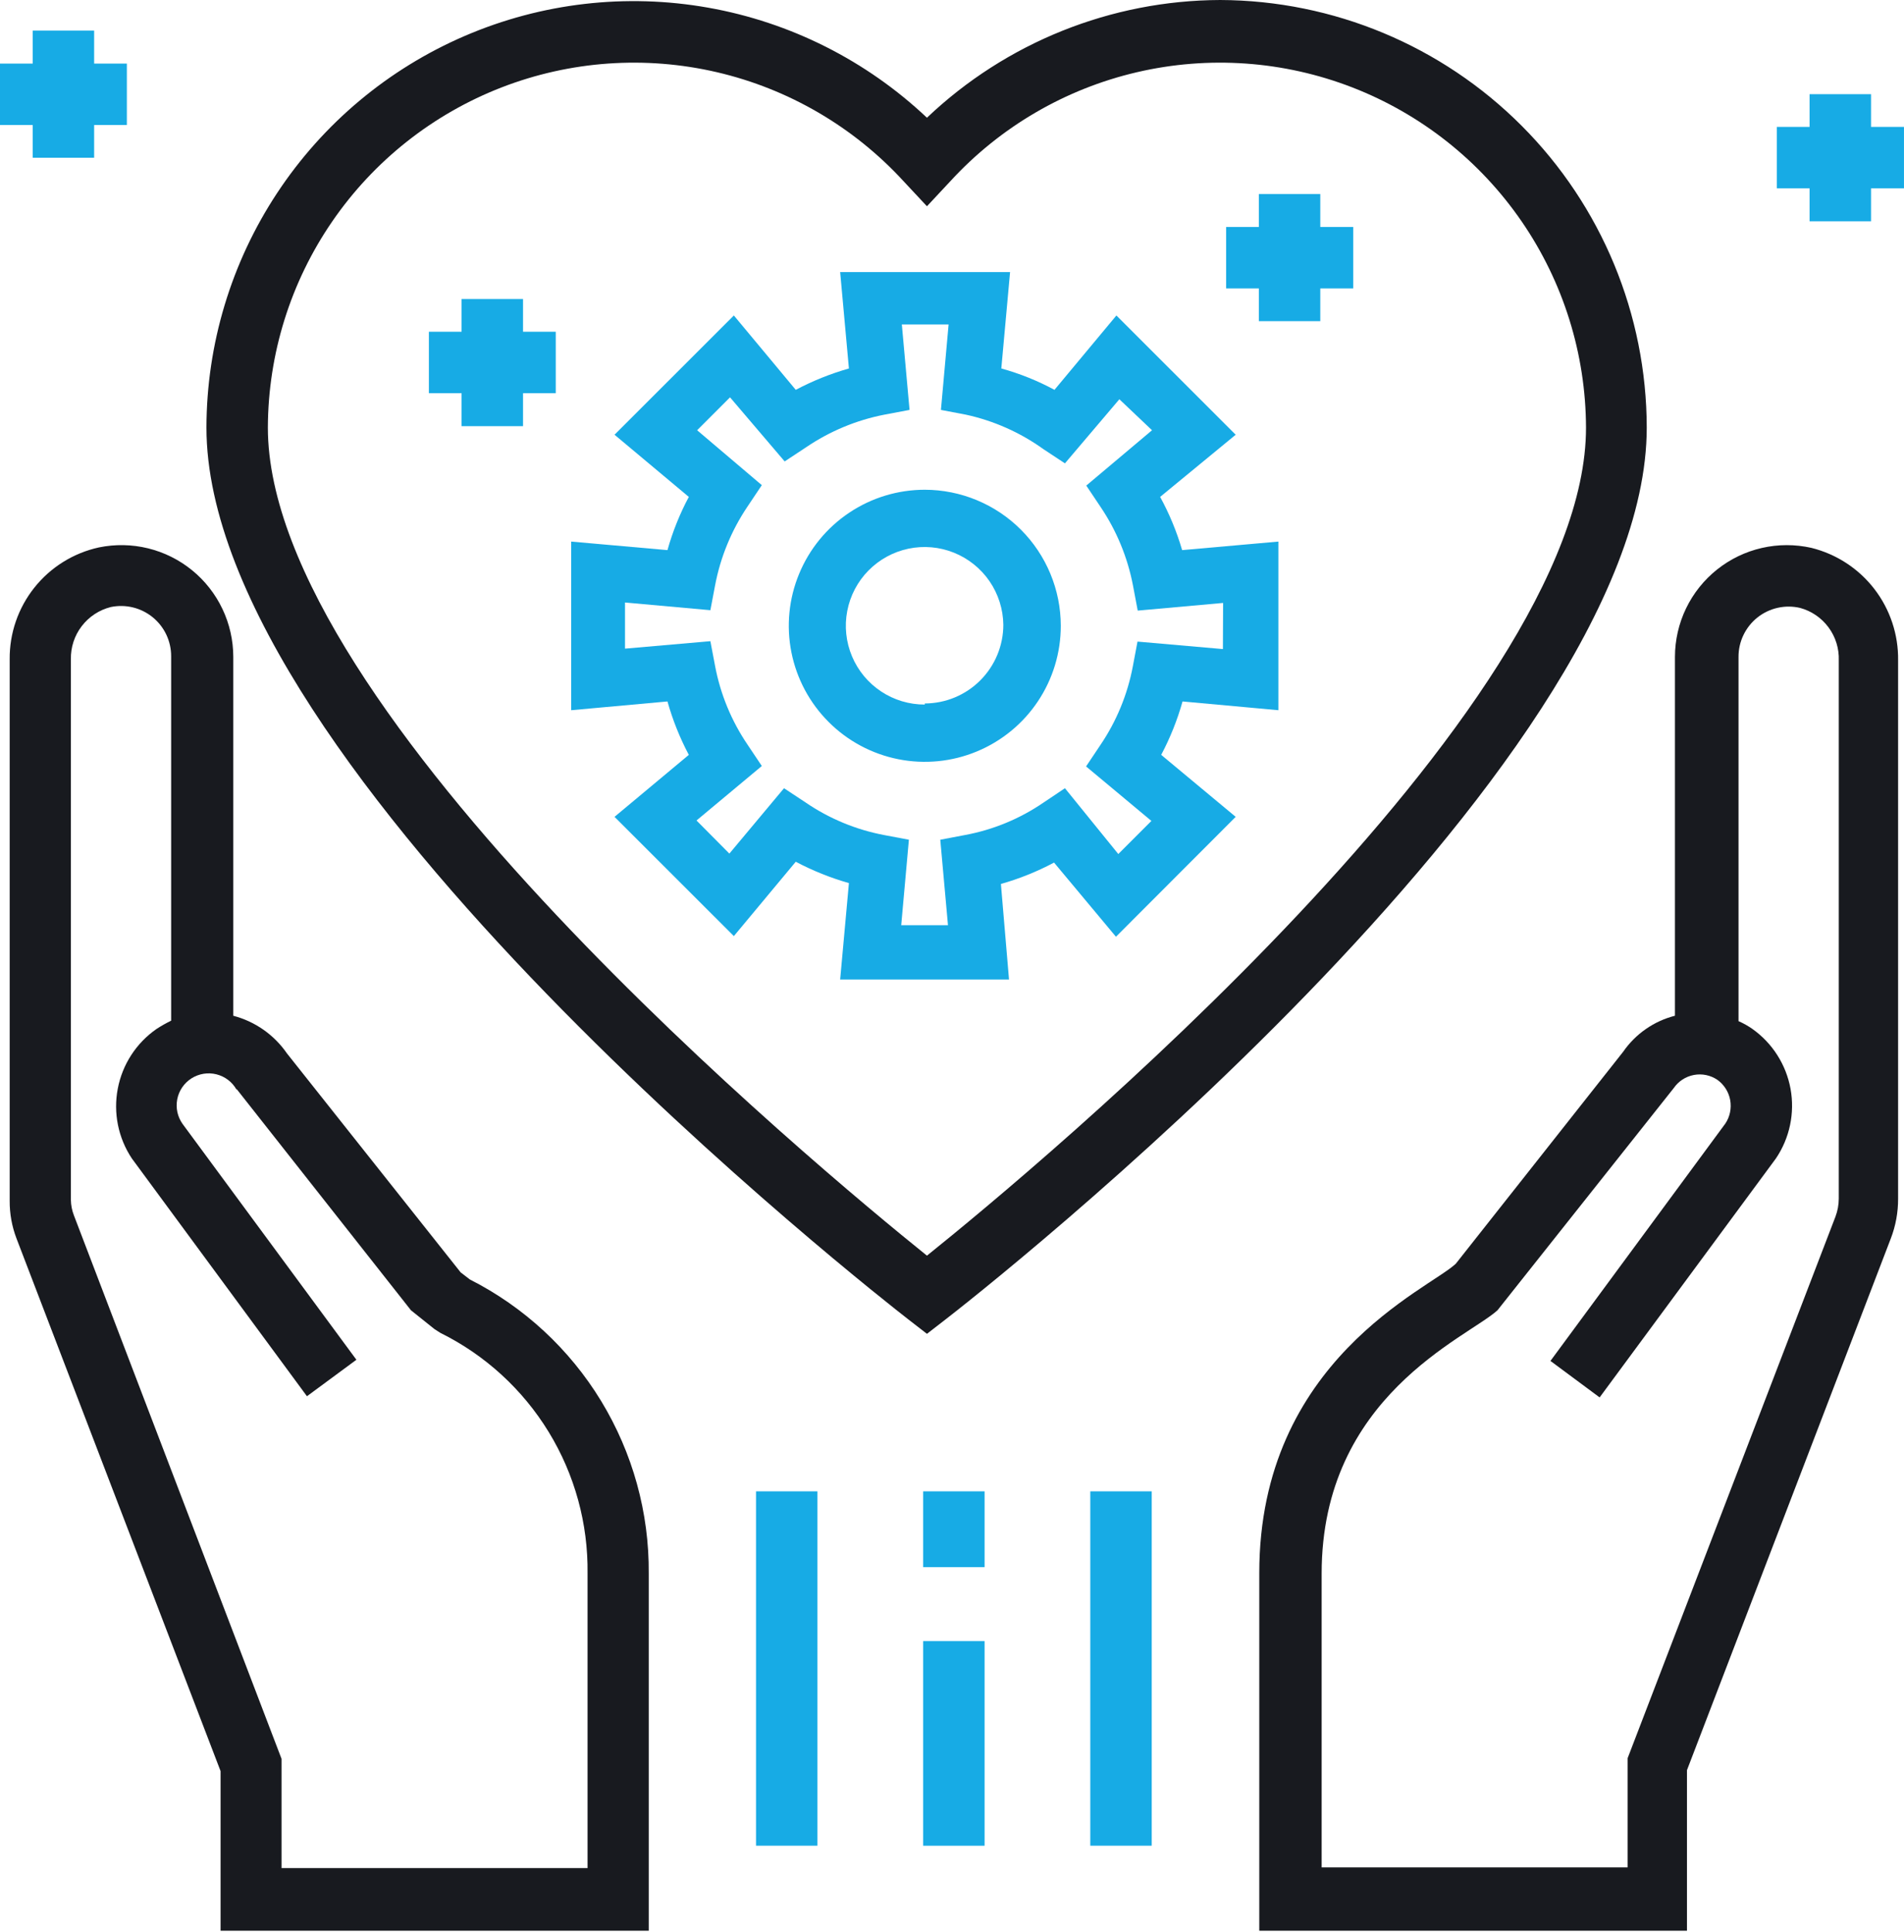
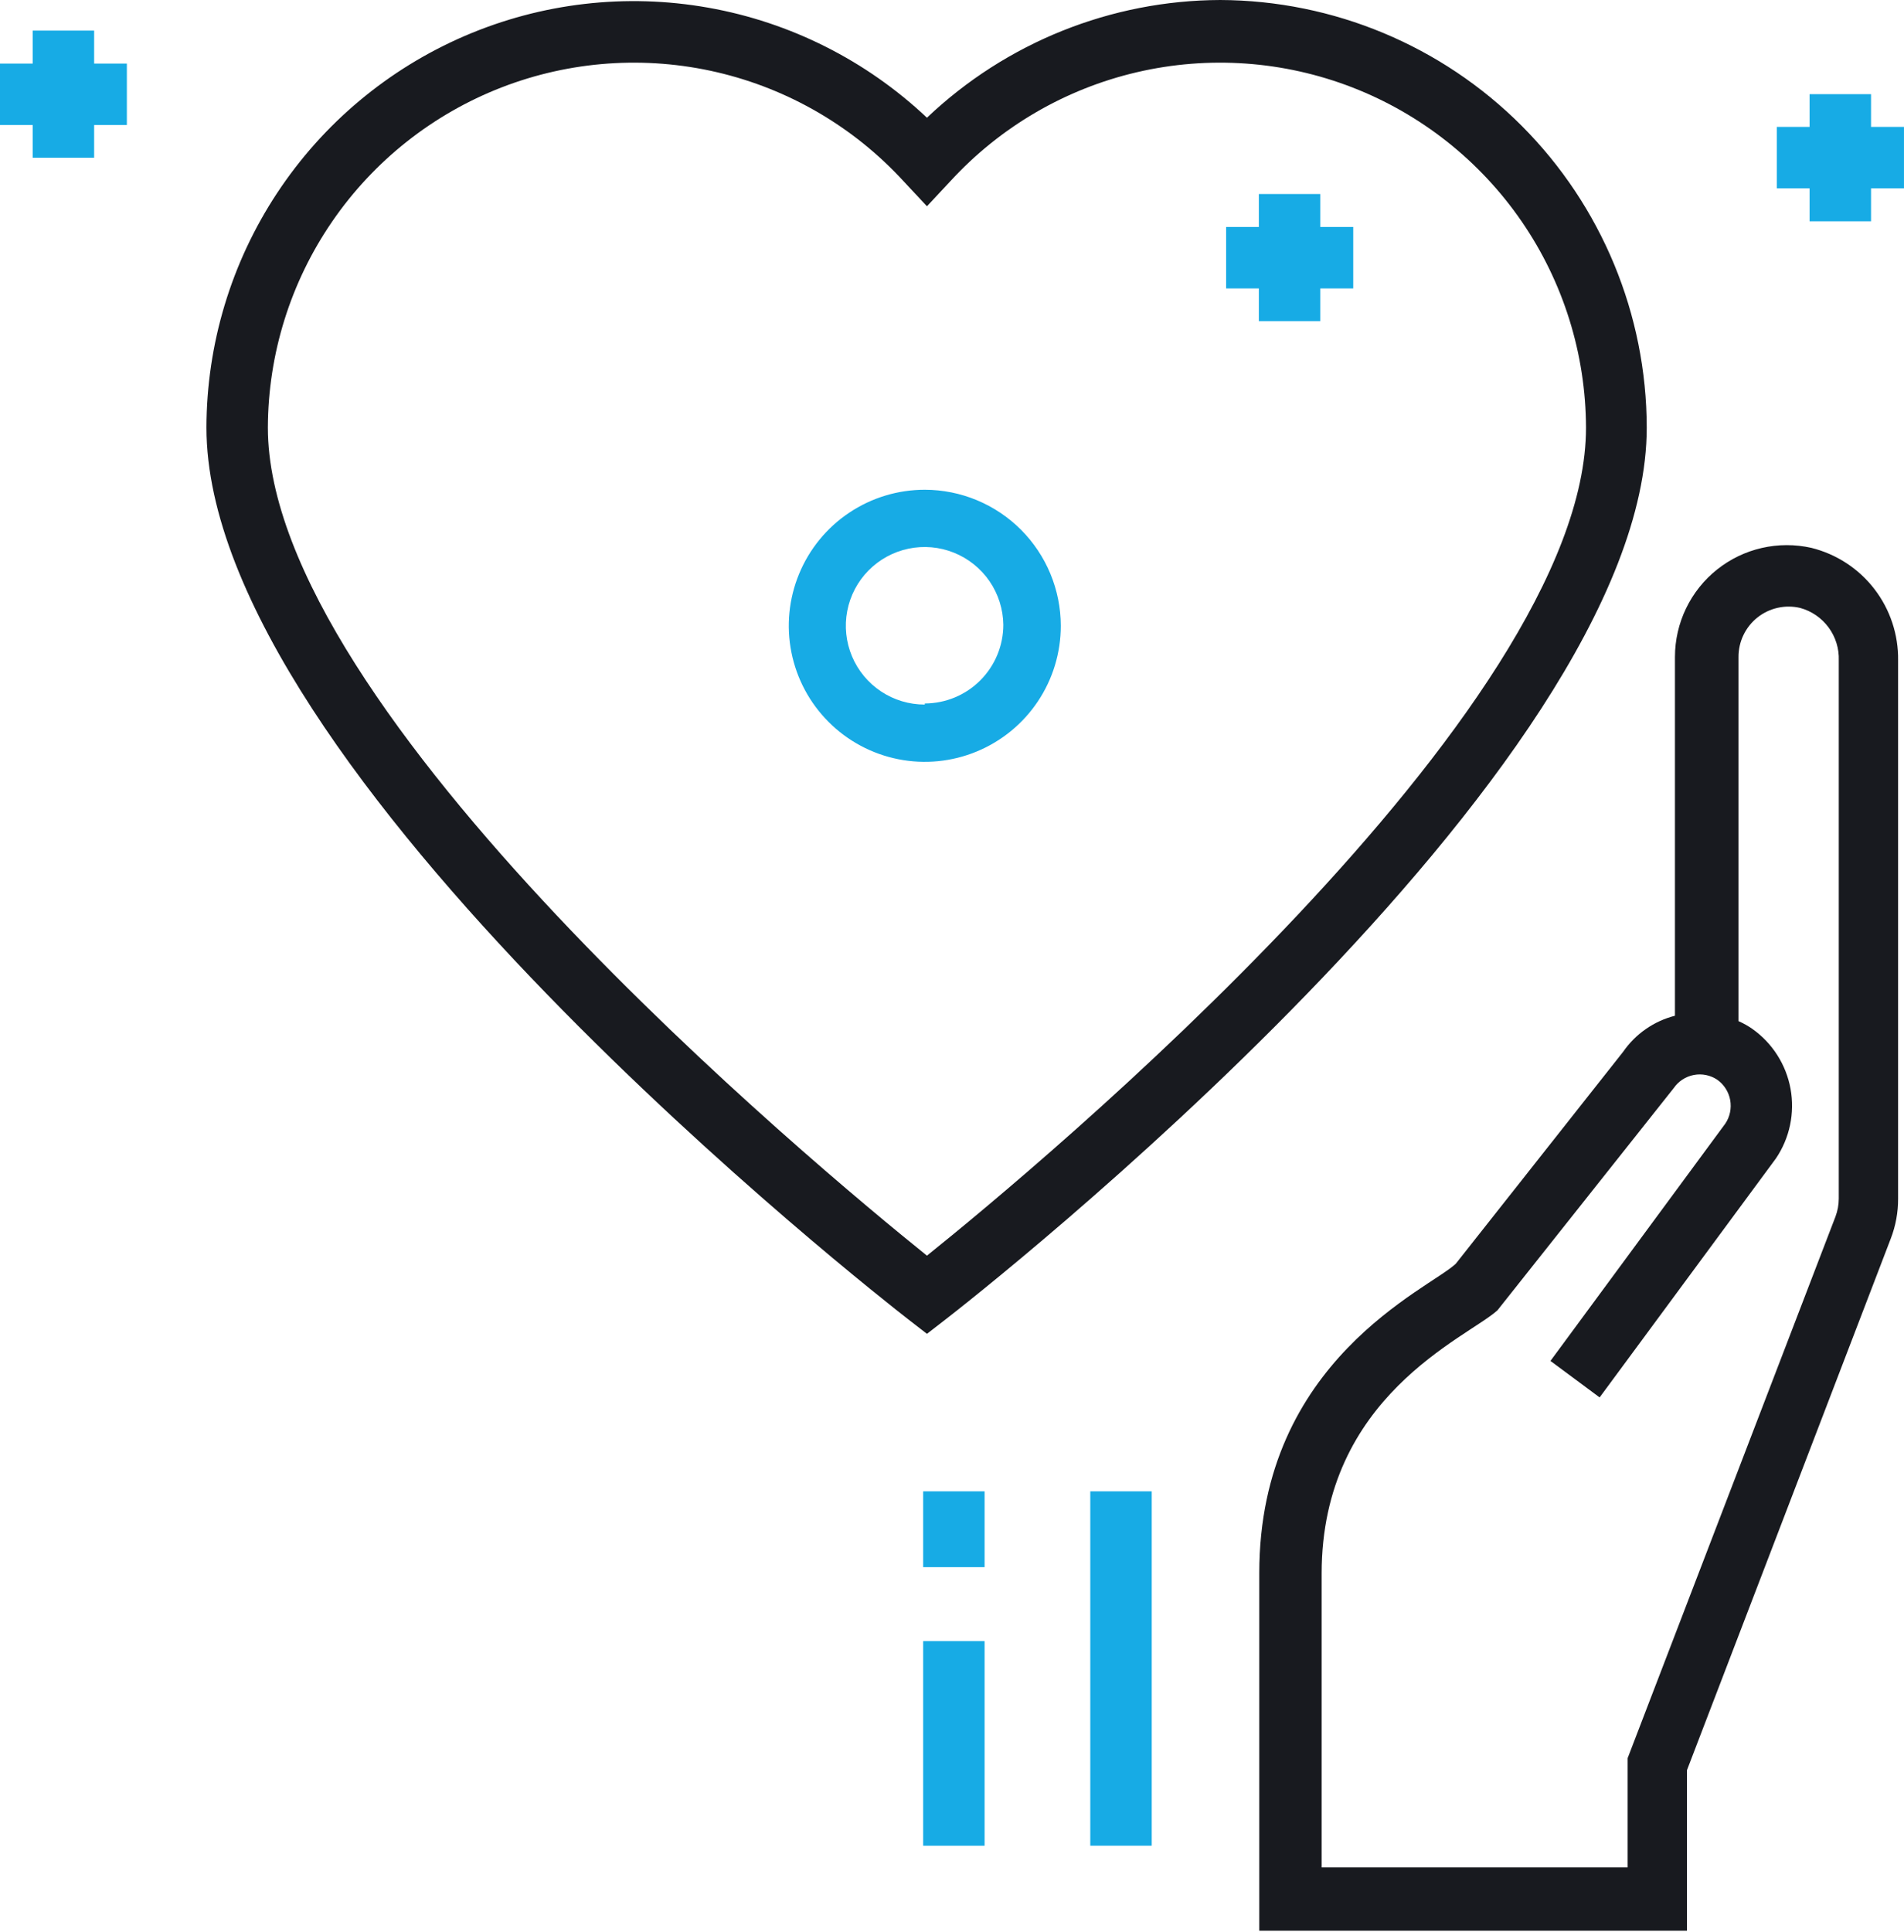
<svg xmlns="http://www.w3.org/2000/svg" width="70" height="71" viewBox="0 0 70 71" fill="none">
  <path d="M44.861 0C40.847 0.014 36.989 1.562 34.079 4.327C31.85 2.223 29.054 0.816 26.036 0.282C23.018 -0.253 19.909 0.107 17.093 1.318C14.277 2.529 11.876 4.537 10.188 7.095C8.499 9.653 7.596 12.65 7.59 15.715C7.59 28.332 32.34 47.673 33.387 48.487L34.079 49.023L34.771 48.487C35.827 47.673 60.542 28.332 60.542 15.715C60.535 11.555 58.882 7.567 55.944 4.623C53.006 1.678 49.021 0.016 44.861 0ZM34.079 46.15C30.055 42.914 9.848 26.143 9.848 15.715C9.857 13.009 10.682 10.368 12.215 8.138C13.747 5.908 15.917 4.192 18.44 3.213C20.963 2.235 23.722 2.04 26.358 2.654C28.993 3.268 31.383 4.662 33.214 6.655L34.079 7.581L34.944 6.655C36.775 4.662 39.164 3.268 41.8 2.654C44.436 2.04 47.195 2.235 49.718 3.213C52.241 4.192 54.41 5.908 55.943 8.138C57.476 10.368 58.3 13.009 58.309 15.715C58.318 26.134 38.111 42.914 34.079 46.15Z" fill="#181A1F" />
-   <path d="M42.652 18.263L45.43 15.978L41.044 11.595L38.768 14.328C38.148 13.994 37.492 13.73 36.813 13.543L37.135 10H30.888L31.21 13.543C30.533 13.735 29.878 13.999 29.256 14.328L26.98 11.595L22.593 15.978L25.324 18.263C24.992 18.885 24.729 19.541 24.539 20.219L21 19.905V26.103L24.539 25.781C24.73 26.461 24.994 27.12 25.324 27.744L22.593 30.022L26.98 34.405L29.256 31.672C29.878 32.001 30.533 32.264 31.21 32.457L30.888 36H37.096L36.798 32.489C37.475 32.297 38.13 32.034 38.752 31.703L41.028 34.429L45.43 30.022L42.691 27.744C43.022 27.119 43.285 26.461 43.476 25.781L47 26.103V19.905L43.461 20.219C43.263 19.54 42.992 18.884 42.652 18.263ZM44.96 23.856L41.82 23.581L41.648 24.492C41.452 25.528 41.046 26.512 40.455 27.383L39.929 28.169L42.331 30.172L41.114 31.389L39.152 28.97L38.367 29.496C37.498 30.091 36.515 30.498 35.479 30.69L34.569 30.863L34.852 34.005H33.133L33.415 30.863L32.497 30.69C31.462 30.493 30.479 30.084 29.609 29.488L28.824 28.97L26.815 31.373L25.607 30.156L28.008 28.153L27.482 27.367C26.891 26.496 26.485 25.512 26.29 24.477L26.117 23.566L22.978 23.84V22.144L26.117 22.427L26.29 21.515C26.486 20.478 26.892 19.492 27.482 18.617L28.008 17.831L25.63 15.813L26.839 14.603L28.848 16.959L29.633 16.441C30.504 15.849 31.487 15.44 32.521 15.239L33.439 15.066L33.156 11.925H34.875L34.593 15.066L35.503 15.239C36.535 15.462 37.51 15.896 38.367 16.512L39.152 17.03L41.153 14.674L42.354 15.813L39.937 17.847L40.463 18.633C41.053 19.508 41.459 20.494 41.656 21.531L41.828 22.442L44.967 22.16L44.96 23.856Z" fill="#17ABE5" />
  <path d="M34 18C33.011 18 32.044 18.293 31.222 18.843C30.4 19.392 29.759 20.173 29.381 21.087C29.002 22 28.903 23.006 29.096 23.976C29.289 24.945 29.765 25.836 30.465 26.535C31.164 27.235 32.055 27.711 33.025 27.904C33.995 28.097 35 27.998 35.913 27.619C36.827 27.241 37.608 26.6 38.157 25.778C38.707 24.956 39 23.989 39 23C38.998 21.675 38.47 20.404 37.533 19.467C36.596 18.53 35.325 18.002 34 18ZM34 25.895C33.429 25.897 32.87 25.729 32.394 25.414C31.917 25.098 31.545 24.649 31.324 24.123C31.102 23.596 31.041 23.016 31.149 22.455C31.256 21.894 31.527 21.377 31.928 20.97C32.329 20.563 32.841 20.283 33.4 20.166C33.959 20.049 34.54 20.1 35.07 20.313C35.6 20.526 36.056 20.891 36.379 21.361C36.702 21.832 36.879 22.389 36.887 22.96C36.887 23.726 36.583 24.461 36.042 25.004C35.501 25.547 34.766 25.853 34 25.855V25.895Z" fill="#17ABE5" />
-   <path d="M3.635 20.12C2.7 20.325 1.863 20.845 1.266 21.594C0.669 22.342 0.347 23.273 0.356 24.231V44.135C0.353 44.608 0.438 45.077 0.607 45.519L8.109 65.094V70.961H23.851V57.833C23.869 55.598 23.262 53.403 22.101 51.493C20.939 49.584 19.267 48.036 17.274 47.025L16.936 46.765L10.55 38.717C10.079 38.034 9.379 37.543 8.577 37.333V24.145C8.576 23.534 8.44 22.932 8.178 22.381C7.916 21.83 7.535 21.344 7.062 20.959C6.589 20.574 6.036 20.298 5.443 20.153C4.85 20.008 4.233 19.997 3.635 20.12ZM8.698 40.024L15.11 48.159L15.976 48.851L16.192 48.989C17.836 49.803 19.216 51.066 20.173 52.631C21.13 54.196 21.625 55.999 21.601 57.833V68.659H10.351V64.644L2.718 44.671C2.647 44.489 2.609 44.295 2.606 44.1V24.231C2.597 23.791 2.737 23.362 3.005 23.013C3.272 22.664 3.65 22.416 4.077 22.31C4.345 22.255 4.622 22.26 4.888 22.325C5.154 22.39 5.402 22.514 5.615 22.687C5.827 22.86 5.998 23.079 6.115 23.326C6.232 23.574 6.293 23.845 6.292 24.119V37.514C6.107 37.604 5.928 37.705 5.756 37.817C5.011 38.334 4.499 39.122 4.33 40.012C4.16 40.901 4.345 41.822 4.847 42.577L11.285 51.317L13.103 49.976L6.716 41.313C6.623 41.184 6.557 41.036 6.522 40.88C6.488 40.723 6.486 40.562 6.516 40.404C6.546 40.247 6.608 40.098 6.698 39.965C6.788 39.833 6.904 39.72 7.039 39.634C7.174 39.548 7.325 39.491 7.483 39.465C7.641 39.439 7.803 39.446 7.958 39.485C8.113 39.524 8.259 39.594 8.386 39.691C8.513 39.788 8.619 39.91 8.698 40.05V40.024Z" fill="#181A1F" />
  <path d="M61.579 24.144V37.332C60.806 37.529 60.129 38 59.675 38.656L53.523 46.445C52.545 47.379 46.297 49.984 46.297 57.816V70.961H62.021V65.059L69.515 45.519C69.695 45.052 69.785 44.556 69.783 44.056V24.274C69.797 23.326 69.49 22.401 68.912 21.65C68.334 20.899 67.518 20.366 66.599 20.137C65.997 20.001 65.372 20.002 64.771 20.14C64.17 20.277 63.608 20.549 63.125 20.934C62.643 21.319 62.254 21.807 61.986 22.363C61.719 22.918 61.58 23.527 61.579 24.144ZM63.431 41.296L57.002 50.019L58.81 51.36L65.292 42.576C65.798 41.827 65.99 40.91 65.829 40.02C65.667 39.131 65.164 38.34 64.426 37.817C64.266 37.705 64.095 37.609 63.916 37.531V24.144C63.915 23.865 63.977 23.59 64.098 23.339C64.219 23.088 64.395 22.867 64.613 22.694C64.831 22.521 65.086 22.399 65.358 22.339C65.63 22.278 65.912 22.28 66.183 22.344C66.603 22.459 66.971 22.712 67.228 23.062C67.486 23.412 67.618 23.839 67.602 24.274V44.056C67.601 44.281 67.56 44.504 67.481 44.714L59.84 64.618V68.633H48.59V57.833C48.59 51.308 53.929 49.179 55.054 48.158L61.536 39.989C61.709 39.738 61.975 39.566 62.274 39.509C62.574 39.452 62.884 39.516 63.137 39.686C63.385 39.864 63.555 40.131 63.61 40.431C63.664 40.732 63.601 41.042 63.431 41.296Z" fill="#181A1F" />
  <path d="M42.343 54.812H40.084V67.836H42.343V54.812Z" fill="#17ABE5" />
  <path d="M36.198 54.812H33.94V57.599H36.198V54.812Z" fill="#17ABE5" />
-   <path d="M30.053 54.812H27.795V67.836H30.053V54.812Z" fill="#17ABE5" />
  <path d="M36.198 60.317H33.94V67.837H36.198V60.317Z" fill="#17ABE5" />
  <path d="M48.54 7.131H46.281V8.342H45.078V10.601H46.281V11.804H48.54V10.601H49.751V8.342H48.54V7.131Z" fill="#17ABE5" />
  <path d="M66.529 3.461V4.664H65.326V6.923H66.529V8.134H68.788V6.923H69.999V4.664H68.788V3.461H66.529Z" fill="#17ABE5" />
-   <path d="M20.432 14.452V12.193H19.229V10.99H16.97V12.193H15.768V14.452H16.97V15.663H19.229V14.452H20.432Z" fill="#17ABE5" />
  <path d="M1.203 1.125V2.337H0V4.595H1.203V5.798H3.461V4.595H4.664V2.337H3.461V1.125H1.203Z" fill="#17ABE5" />
</svg>